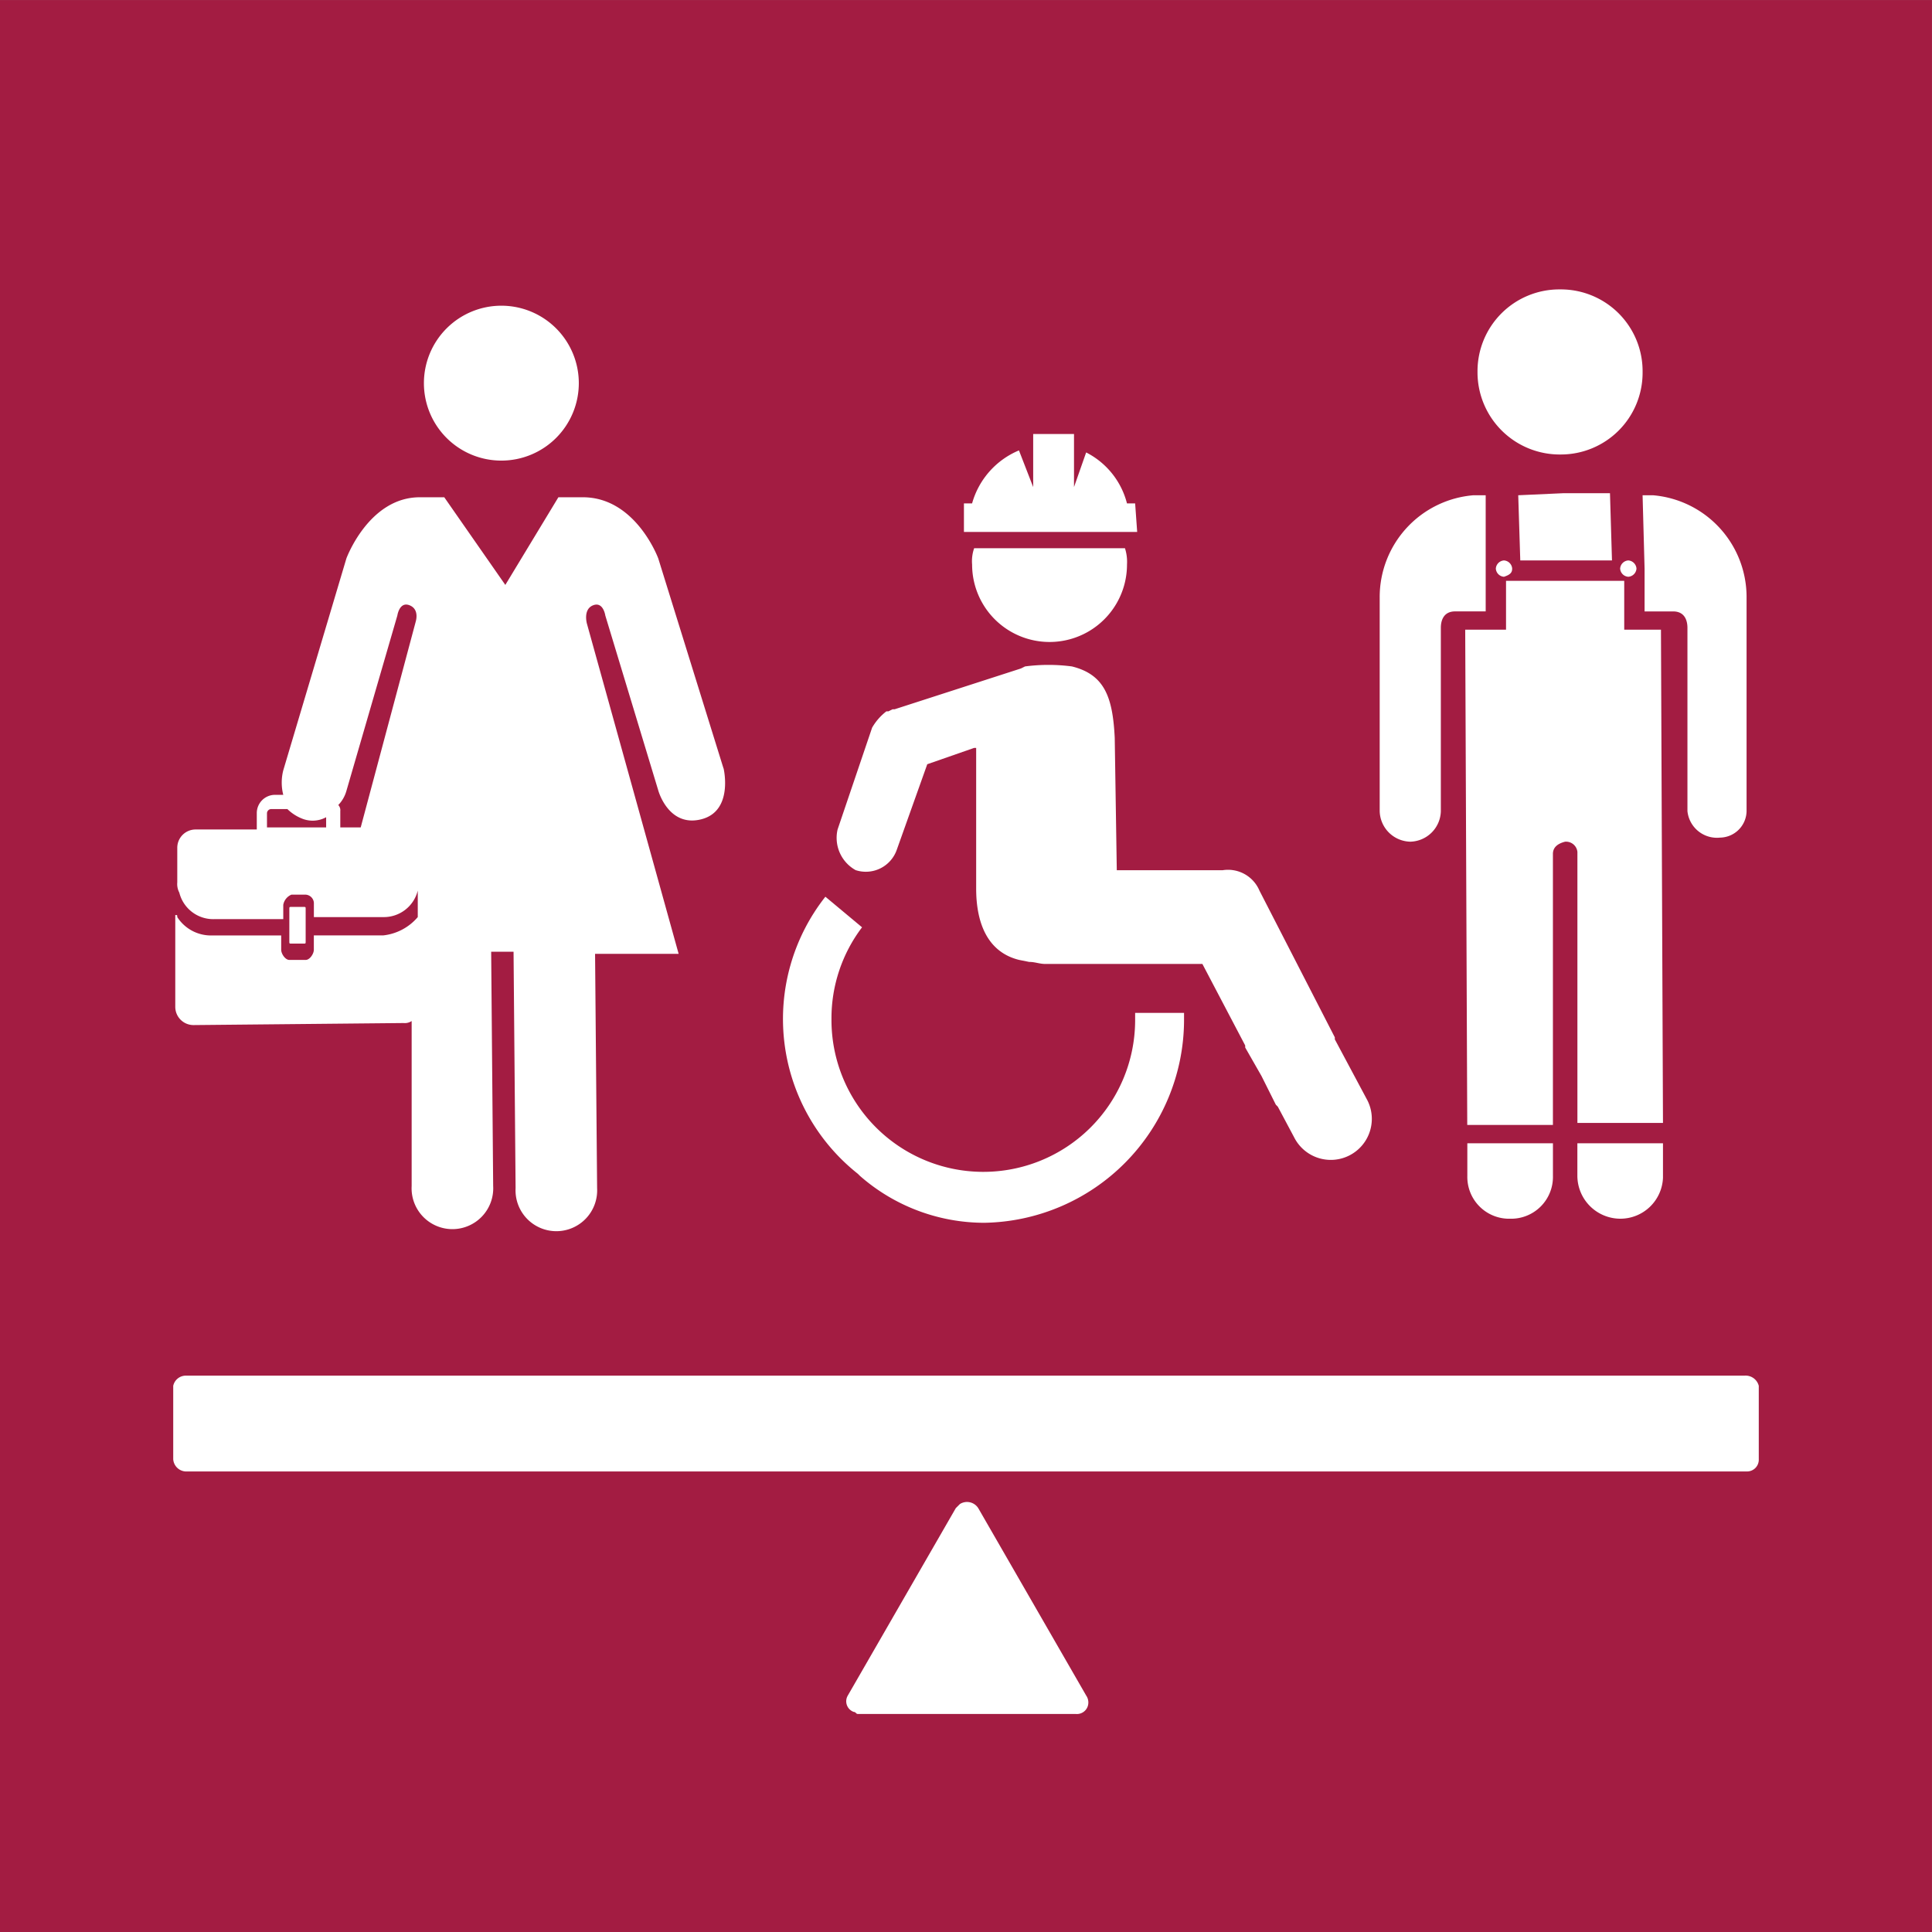
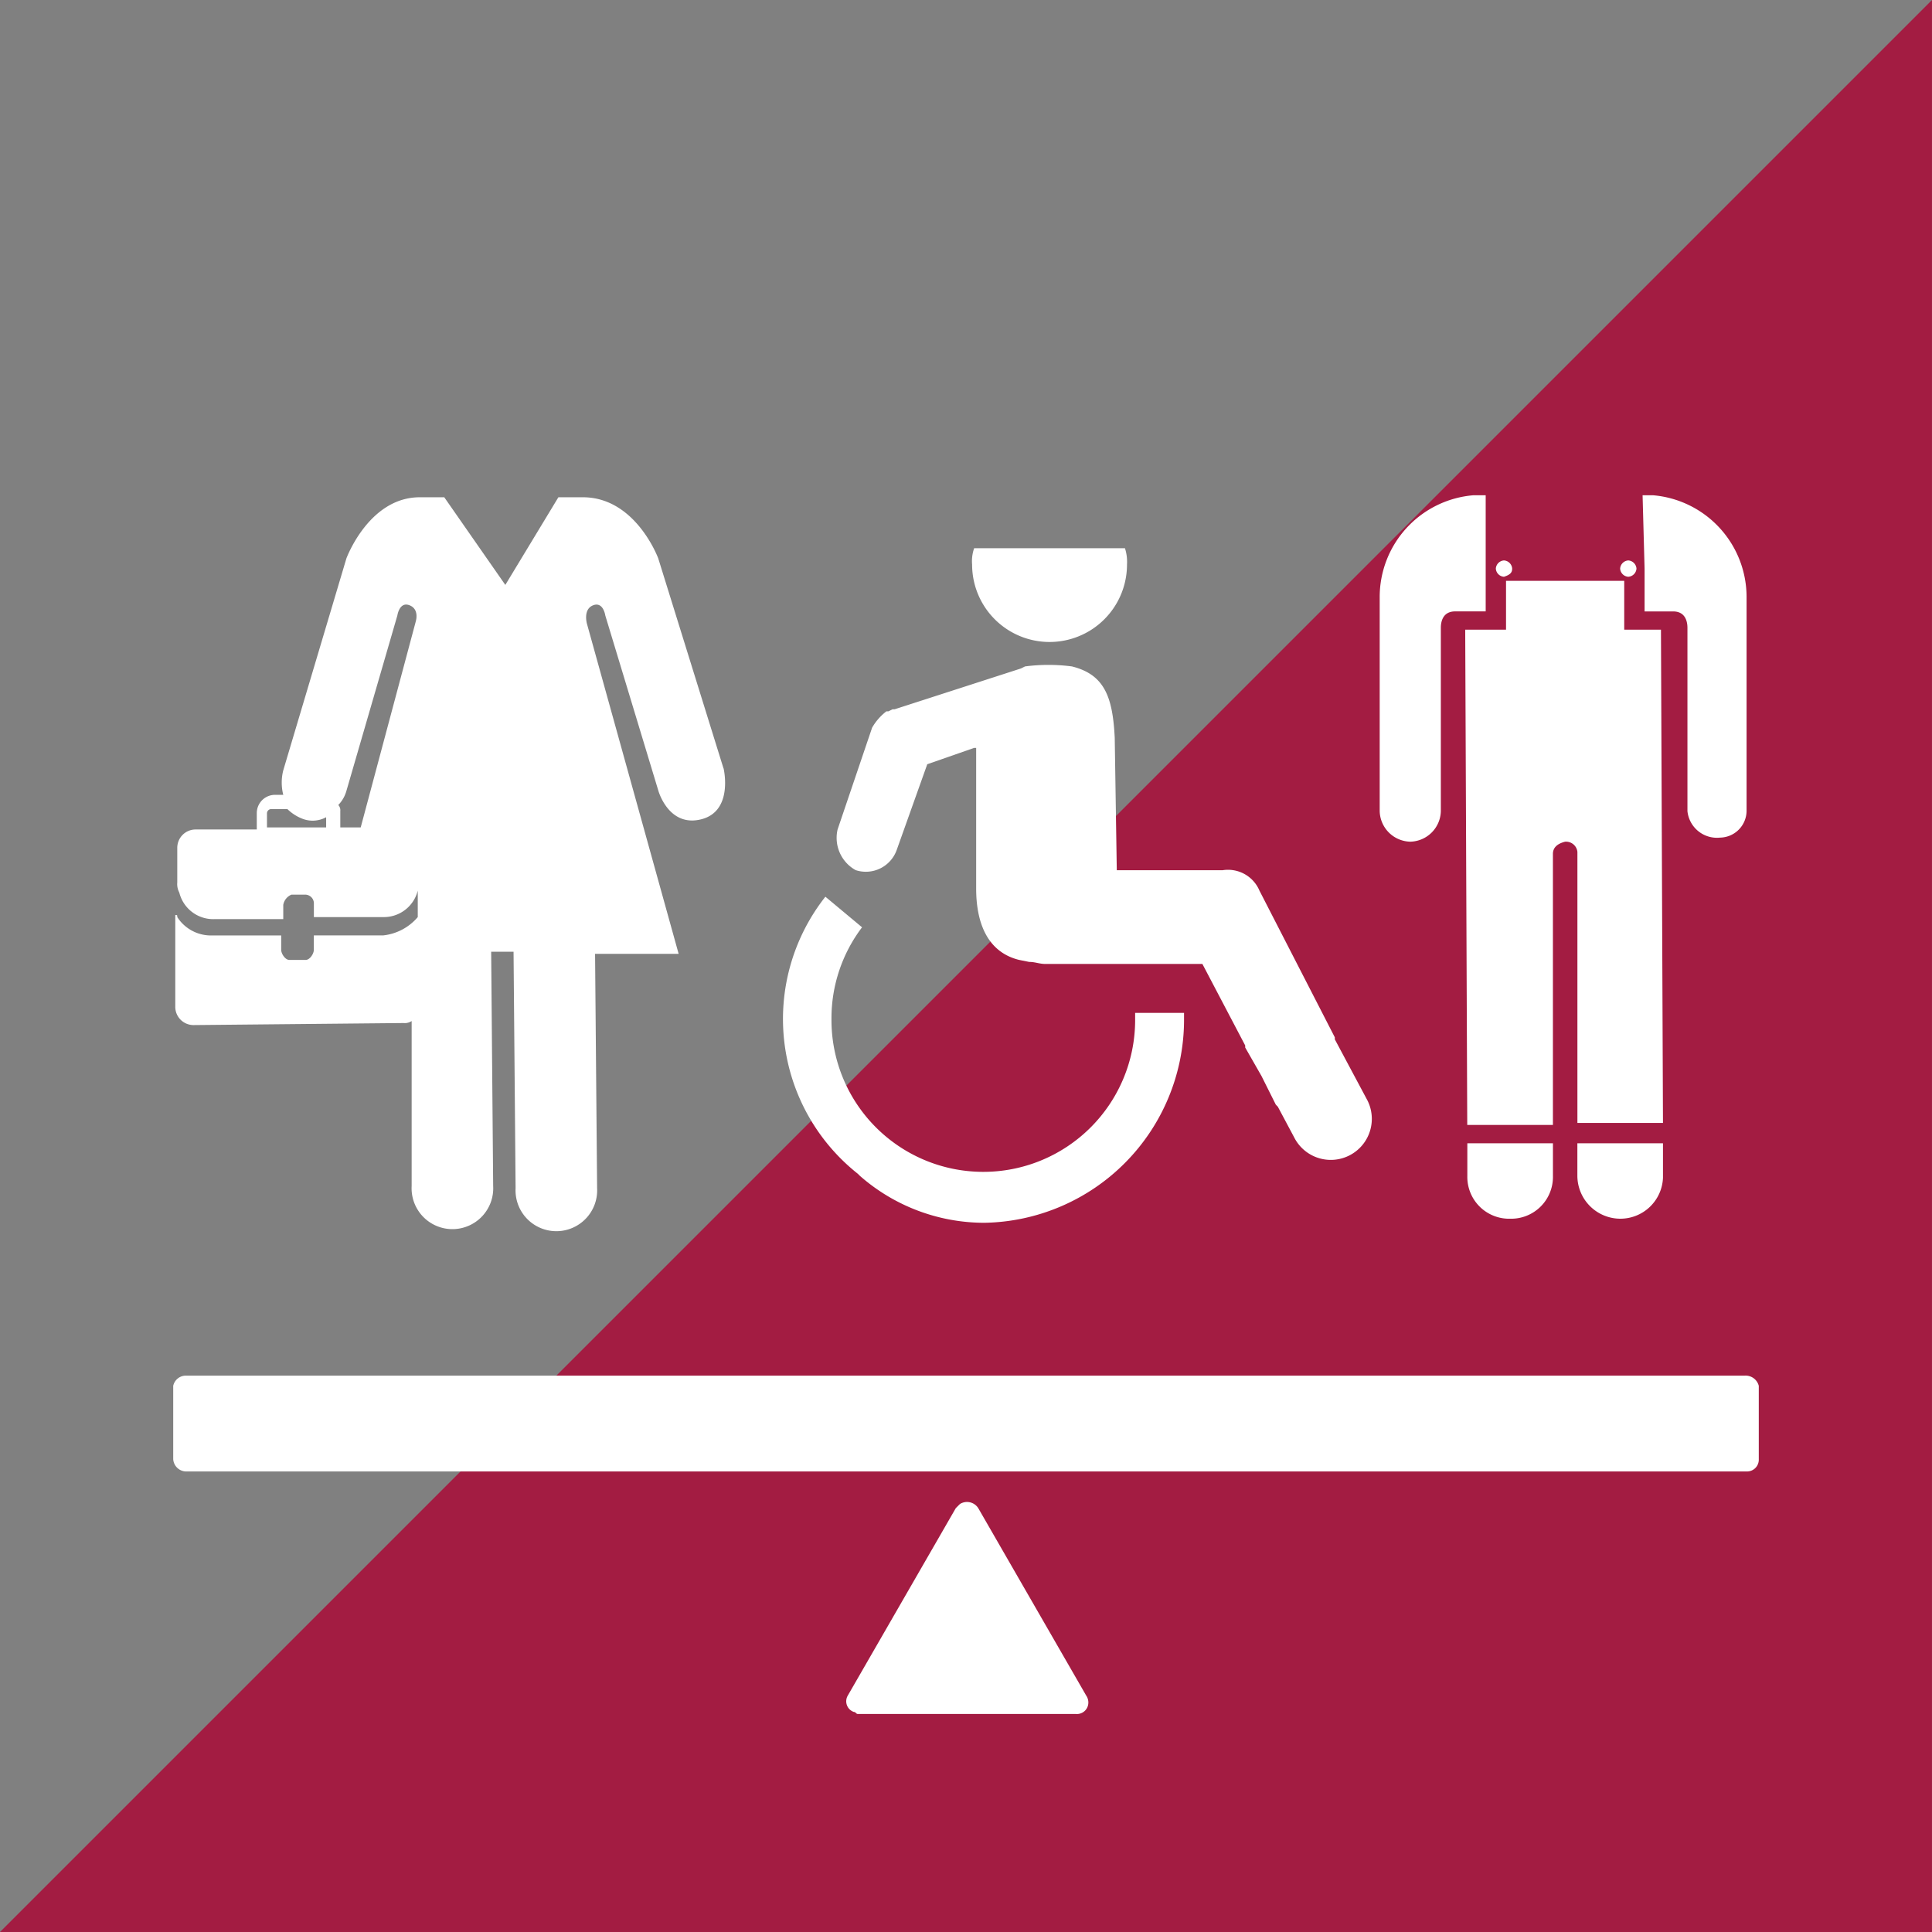
<svg xmlns="http://www.w3.org/2000/svg" width="141.994" height="141.994" viewBox="0 0 141.994 141.994">
  <rect x="0" y="0" width="141.994" height="141.994" fill="#808080" stroke="none" />
  <defs>
    <clipPath id="clip-path">
      <path id="Trazado_1270" data-name="Trazado 1270" d="M0,97.628H141.994V-44.366H0Z" transform="translate(0 44.366)" fill="none" />
    </clipPath>
  </defs>
  <g id="Grupo_956" data-name="Grupo 956" transform="translate(0 44.366)">
-     <path id="Trazado_1259" data-name="Trazado 1259" d="M0,97.626H141.991V-44.365H0Z" transform="translate(0 0.002)" fill="#a31c42" />
+     <path id="Trazado_1259" data-name="Trazado 1259" d="M0,97.626H141.991V-44.365Z" transform="translate(0 0.002)" fill="#a31c42" />
    <g id="Grupo_946" data-name="Grupo 946" transform="translate(0 -44.366)" clip-path="url(#clip-path)">
      <g id="Grupo_936" data-name="Grupo 936" transform="translate(61.483 48.867)">
        <path id="Trazado_1260" data-name="Trazado 1260" d="M.98,10.376a2.408,2.408,0,0,0,3-1.5L6.222,2.586l3.444-1.2h.15V11.723c0,2.4.749,4.644,3.146,5.242l.749.15c.448,0,.749.15,1.2.15H26.443l3.146,5.991v.15l1.2,2.1,1.05,2.1.147.15L33.183,30a3.015,3.015,0,0,0,5.393-2.7l-2.4-4.494V22.66L30.636,11.874a2.507,2.507,0,0,0-2.695-1.5h-7.79L20,.64c-.15-3-.749-4.644-3.146-5.242a13.221,13.221,0,0,0-3.447,0l-.3.15-9.288,3h-.15l-.3.15h-.15a4.065,4.065,0,0,0-1.05,1.2L-.368,7.38a2.712,2.712,0,0,0,1.347,3" transform="translate(0.445 4.715)" fill="#fff" />
      </g>
      <g id="Grupo_937" data-name="Grupo 937" transform="translate(57.548 65.905)">
        <path id="Trazado_1261" data-name="Trazado 1261" d="M10.173,16.477A14.929,14.929,0,0,0,24.851,1.649v-.6H21.257v.6A11.159,11.159,0,0,1-1.061,1.5a11.061,11.061,0,0,1,2.247-6.74L-1.509-7.488A14.516,14.516,0,0,0,.885,12.883l.15.15a13.874,13.874,0,0,0,9.137,3.444" transform="translate(4.623 7.488)" fill="#fff" />
      </g>
      <g id="Grupo_938" data-name="Grupo 938" transform="translate(71.446 40.294)">
        <path id="Trazado_1262" data-name="Trazado 1262" d="M0,.823a5.692,5.692,0,0,0,11.384,0,3.278,3.278,0,0,0-.15-1.2H.15A2.9,2.9,0,0,0,0,.823" transform="translate(0 0.374)" fill="#fff" />
      </g>
      <g id="Grupo_939" data-name="Grupo 939" transform="translate(70.847 31.906)">
-         <path id="Trazado_1263" data-name="Trazado 1263" d="M8.65,3.5h-.6a5.817,5.817,0,0,0-3-3.745L4.157,2.3v-3.9h-3V2.3L.111-.394A5.958,5.958,0,0,0-3.333,3.5h-.6V5.6H8.8Z" transform="translate(3.931 1.591)" fill="#fff" />
-       </g>
+         </g>
      <g id="Grupo_940" data-name="Grupo 940" transform="translate(31.156 22.468)">
-         <path id="Trazado_1264" data-name="Trazado 1264" d="M3.913,7.827A5.692,5.692,0,1,0-1.778,2.137,5.688,5.688,0,0,0,3.913,7.827" transform="translate(1.778 3.557)" fill="#fff" />
-       </g>
+         </g>
      <g id="Grupo_941" data-name="Grupo 941" transform="translate(12.882 36.547)">
        <path id="Trazado_1265" data-name="Trazado 1265" d="M12.151,6.282,8.106,21.411h-1.5v-1.2a.557.557,0,0,0-.147-.448,2.44,2.44,0,0,0,.6-1.05L10.8,5.834s.15-1.05.9-.749.448,1.2.448,1.2M1.218,21.411v-1.05a.318.318,0,0,1,.3-.3h1.2a3.236,3.236,0,0,0,1.2.746,2.069,2.069,0,0,0,1.648-.147v.749Zm33.551-4.343L29.975,1.639s-1.648-4.494-5.54-4.494h-1.8l-3.9,6.443L14.248-2.855h-1.8c-3.745,0-5.393,4.494-5.393,4.494L2.415,17.215a3.641,3.641,0,0,0,0,1.8h-.6A1.341,1.341,0,0,0,.469,20.362v1.2H-4.024a1.344,1.344,0,0,0-1.351,1.347v2.544a1.34,1.34,0,0,0,.15.749,2.568,2.568,0,0,0,2.548,1.949H2.415V27.1a1,1,0,0,1,.6-.749h1.05a.646.646,0,0,1,.6.6V28H9.754A2.568,2.568,0,0,0,12.3,26.052V28a3.877,3.877,0,0,1-2.548,1.347H4.662V30.4c0,.3-.3.749-.6.749h-1.2c-.3,0-.6-.451-.6-.749v-1.05H-2.827A2.944,2.944,0,0,1-5.375,28c0-.15,0-.15-.147-.15v6.74a1.341,1.341,0,0,0,1.347,1.347l15.426-.15a.907.907,0,0,0,.6-.147v12.13a3,3,0,1,0,5.991,0l-.147-17.225H19.34l.15,17.376a3,3,0,1,0,5.991,0L25.331,30.7h6.142L24.732,6.433s-.3-1.05.451-1.347.9.749.9.749l3.9,12.879s.749,2.7,3.146,2.1,1.648-3.741,1.648-3.741" transform="translate(5.522 2.855)" fill="#fff" />
      </g>
      <g id="Grupo_942" data-name="Grupo 942" transform="translate(21.268 66.654)">
-         <path id="Trazado_1266" data-name="Trazado 1266" d="M.1,0H1c.15,0,.15,0,.15.15v2.4c0,.147,0,.147-.15.147H.1c-.15,0-.15,0-.15-.147V.15c0-.15,0-.15.15-.15" transform="translate(0.047)" fill="#fff" />
-       </g>
+         </g>
      <g id="Grupo_943" data-name="Grupo 943" transform="translate(107.843 84.028)">
        <path id="Trazado_1267" data-name="Trazado 1267" d="M0,1.648A3.071,3.071,0,0,0,3.146,4.794,3.073,3.073,0,0,0,6.292,1.648v-2.4H0Z" transform="translate(0 0.749)" fill="#fff" />
      </g>
      <g id="Grupo_944" data-name="Grupo 944" transform="translate(115.93 84.027)">
        <path id="Trazado_1268" data-name="Trazado 1268" d="M2.163,3.811a3.136,3.136,0,0,0,3.146-3V-1.732H-.983v2.4A3.164,3.164,0,0,0,2.163,3.811" transform="translate(0.983 1.732)" fill="#fff" />
      </g>
      <g id="Grupo_945" data-name="Grupo 945" transform="translate(101.402 36.399)">
        <path id="Trazado_1269" data-name="Trazado 1269" d="M0,7V20.035a2.3,2.3,0,0,0,2.247,2.244,2.3,2.3,0,0,0,2.247-2.244V6.554c0-.451.15-1.2,1.05-1.2H7.79V-3.182h-.9A7.505,7.505,0,0,0,0,4.307Z" transform="translate(0 3.182)" fill="#fff" />
      </g>
    </g>
    <g id="Grupo_947" data-name="Grupo 947" transform="translate(111.587 -8.117)">
-       <path id="Trazado_1271" data-name="Trazado 1271" d="M4.634,0H1.191l-3.3.15.15,4.791h6.74Z" transform="translate(2.106)" fill="#fff" />
-     </g>
+       </g>
    <g id="Grupo_955" data-name="Grupo 955" transform="translate(0 -44.366)" clip-path="url(#clip-path)">
      <g id="Grupo_948" data-name="Grupo 948" transform="translate(107.694 42.69)">
        <path id="Trazado_1272" data-name="Trazado 1272" d="M5.046,13.181h0a.841.841,0,0,1,.9.749V33.85h6.289L12.087-2.4h-2.7V-5.99H.7V-2.4h-3l.15,36.4H4.146V14.08c0-.451.3-.749.9-.9" transform="translate(2.293 5.99)" fill="#fff" />
      </g>
      <g id="Grupo_949" data-name="Grupo 949" transform="translate(120.723 36.398)">
        <path id="Trazado_1273" data-name="Trazado 1273" d="M.1,3.708V6.854H2.2c.9,0,1.05.749,1.05,1.2V21.532a2.181,2.181,0,0,0,2.4,1.946,1.981,1.981,0,0,0,1.946-1.946V5.8A7.508,7.508,0,0,0,.7-1.685H-.047Z" transform="translate(0.047 1.685)" fill="#fff" />
      </g>
      <g id="Grupo_950" data-name="Grupo 950" transform="translate(119.077 41.192)">
        <path id="Trazado_1274" data-name="Trazado 1274" d="M.823.411a.644.644,0,0,0-.6-.6.641.641,0,0,0-.6.6.641.641,0,0,0,.6.6.644.644,0,0,0,.6-.6" transform="translate(0.374 0.187)" fill="#fff" />
      </g>
      <g id="Grupo_951" data-name="Grupo 951" transform="translate(109.941 41.192)">
        <path id="Trazado_1275" data-name="Trazado 1275" d="M.823.411a.644.644,0,0,0-.6-.6.641.641,0,0,0-.6.6.641.641,0,0,0,.6.6c.448-.15.6-.3.6-.6" transform="translate(0.374 0.187)" fill="#fff" />
      </g>
      <g id="Grupo_952" data-name="Grupo 952" transform="translate(108.591 21.27)">
-         <path id="Trazado_1276" data-name="Trazado 1276" d="M4.223,8.342a6.007,6.007,0,0,0,5.991-5.991V2.2A6.009,6.009,0,0,0,4.223-3.791h-.15A6.011,6.011,0,0,0-1.919,2.2v.15A6.043,6.043,0,0,0,4.223,8.342" transform="translate(1.919 3.791)" fill="#fff" />
-       </g>
+         </g>
      <g id="Grupo_953" data-name="Grupo 953" transform="translate(12.732 101.104)">
        <path id="Trazado_1277" data-name="Trazado 1277" d="M79.4,0H-35.183a.95.95,0,0,0-.9.749V6.142a.967.967,0,0,0,.9.9H79.549a.865.865,0,0,0,.9-.9V.749A1,1,0,0,0,79.4,0" transform="translate(36.082)" fill="#fff" />
      </g>
      <g id="Grupo_954" data-name="Grupo 954" transform="translate(62.189 110.385)">
        <path id="Trazado_1278" data-name="Trazado 1278" d="M5.541.313-2.4,14.094a.827.827,0,0,0,.448,1.2c.15,0,.15.15.3.15H14.377a.839.839,0,0,0,.9-.749.892.892,0,0,0-.15-.6L7.189.313a.979.979,0,0,0-1.347-.3Z" transform="translate(2.518 0.142)" fill="#fff" />
      </g>
    </g>
  </g>
</svg>